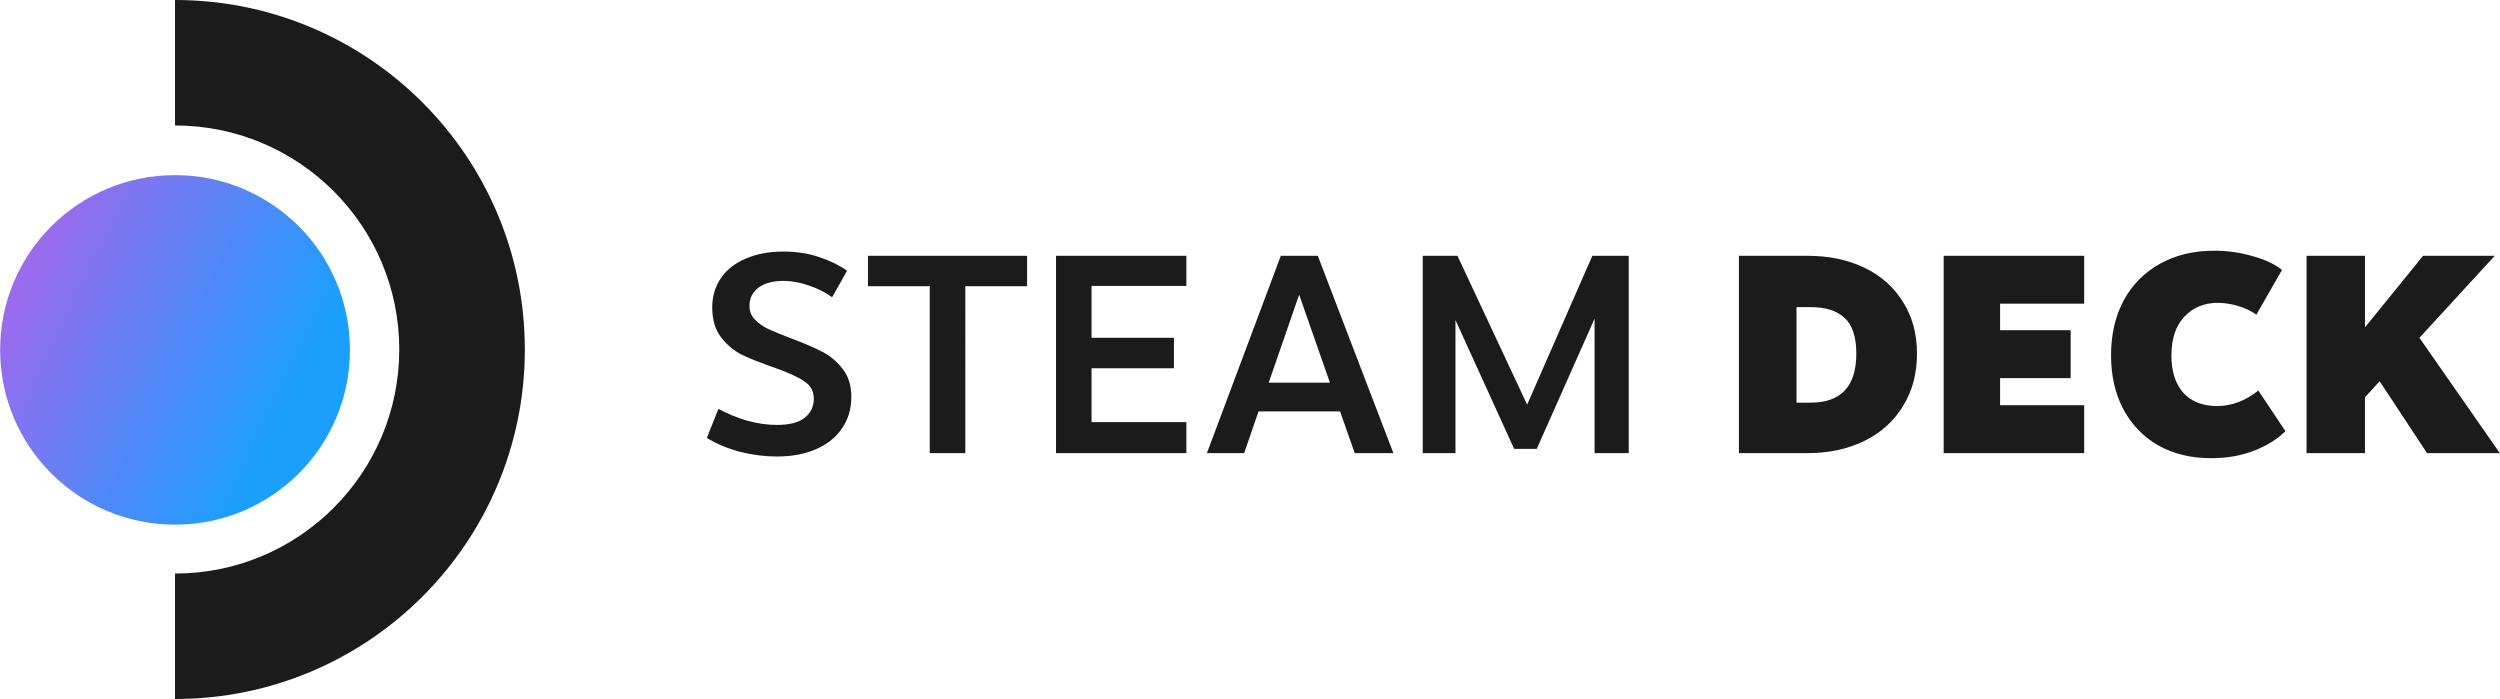
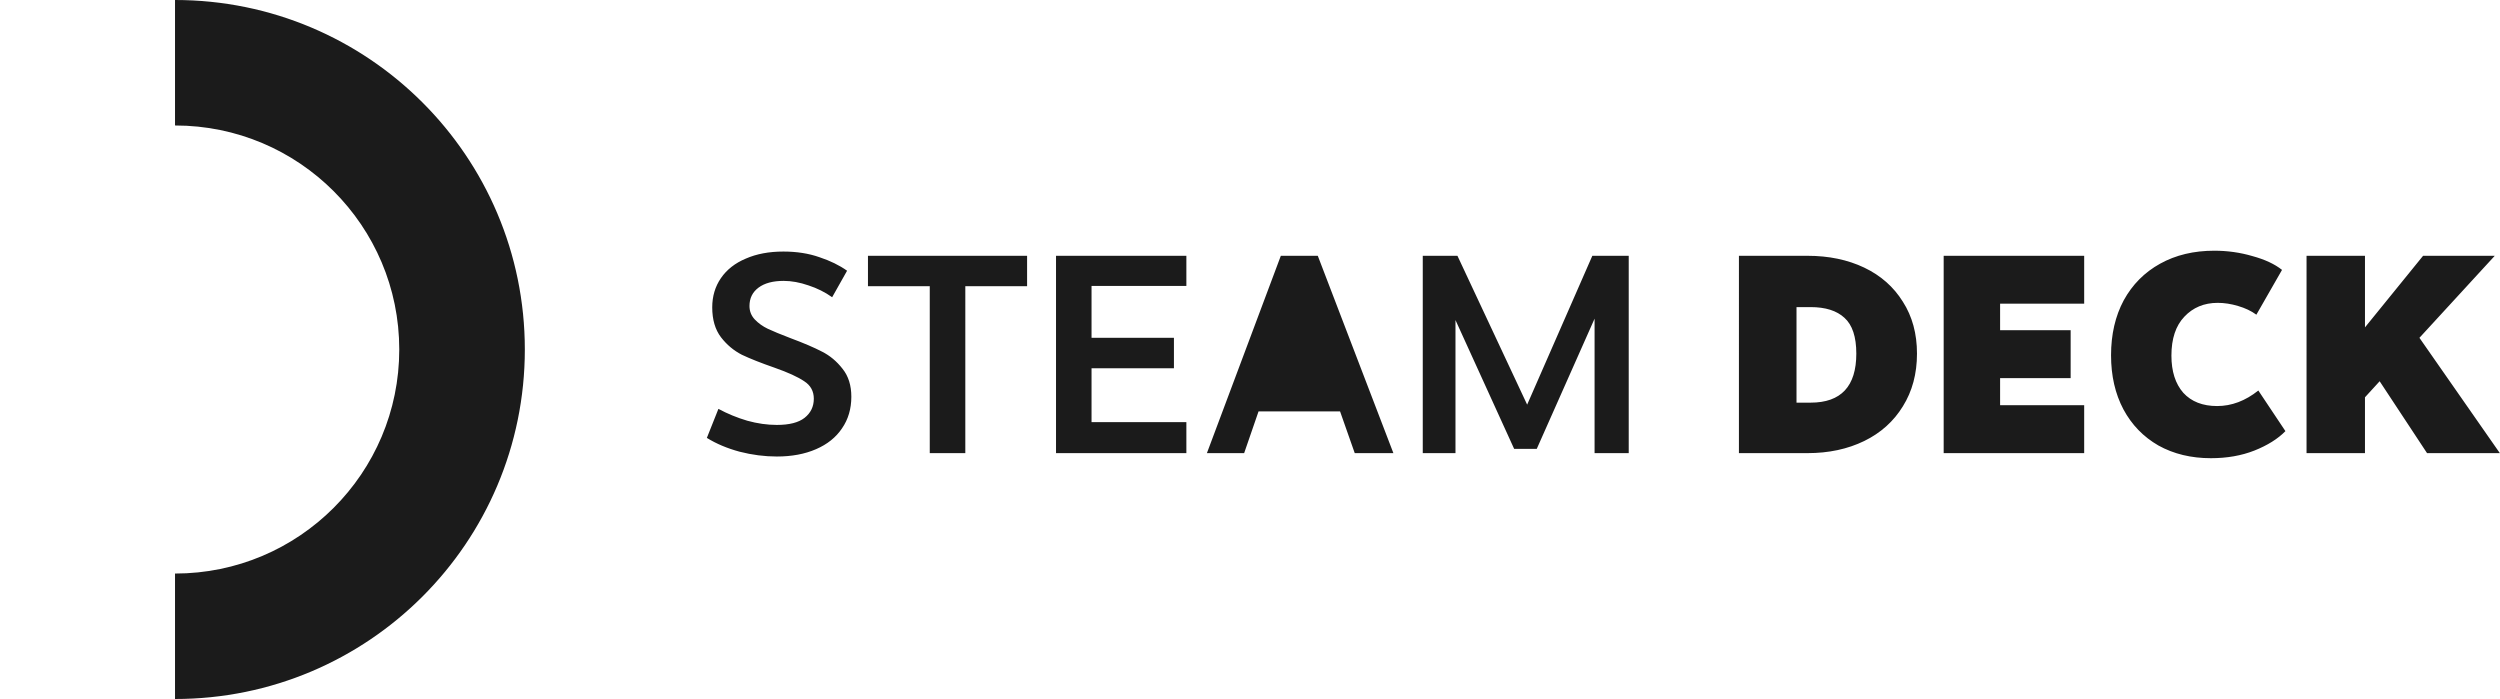
<svg xmlns="http://www.w3.org/2000/svg" viewBox="0 0 800.05 223.72" width="2500" height="699">
  <linearGradient id="a" gradientUnits="userSpaceOnUse" x1="-43.072" x2="88.412" y1="76.678" y2="140.154">
    <stop offset=".107" stop-color="#c957e6" />
    <stop offset="1" stop-color="#1a9fff" />
  </linearGradient>
-   <path d="M55.98 167.91c-30.96 0-55.98-25-55.98-55.93s25.02-55.93 55.98-55.93c30.95 0 55.98 25 55.98 55.93s-25.03 55.93-55.98 55.93z" fill="url(#a)" />
  <g fill="#1b1b1b">
-     <path d="M127.74 111.86c0-39.6-32.13-71.7-71.77-71.7V0c61.84 0 111.96 50.08 111.96 111.86S117.81 223.72 55.97 223.72v-40.15c39.64 0 71.77-32.11 71.77-71.71zM250.67 80.51c4.27 0 8.12.6 11.55 1.81 3.44 1.14 6.39 2.58 8.85 4.33l-4.78 8.48c-2.29-1.63-4.82-2.89-7.59-3.79-2.77-.96-5.42-1.44-7.94-1.44-3.44 0-6.11.72-8.04 2.16s-2.89 3.4-2.89 5.87c0 1.68.57 3.12 1.71 4.33 1.15 1.2 2.53 2.19 4.16 2.97 1.68.79 4.09 1.78 7.22 2.98 4.22 1.57 7.59 3.01 10.12 4.33 2.53 1.27 4.72 3.1 6.59 5.51 1.87 2.34 2.8 5.32 2.8 8.93 0 3.85-.99 7.22-2.98 10.11-1.93 2.88-4.7 5.11-8.31 6.67-3.61 1.57-7.8 2.35-12.55 2.35-3.91 0-7.89-.51-11.92-1.54-3.98-1.08-7.47-2.55-10.48-4.42l3.7-9.29c2.89 1.56 5.97 2.83 9.22 3.79 3.25.9 6.41 1.35 9.48 1.35 3.97 0 6.92-.75 8.85-2.25 1.99-1.57 2.98-3.61 2.98-6.14 0-2.4-1.02-4.27-3.07-5.59-2.05-1.39-5.21-2.83-9.48-4.33-4.34-1.51-7.83-2.89-10.48-4.15-2.59-1.33-4.82-3.19-6.68-5.6-1.87-2.46-2.8-5.65-2.8-9.56 0-3.55.93-6.68 2.8-9.39 1.86-2.7 4.51-4.78 7.94-6.22 3.44-1.51 7.44-2.26 12.02-2.26zM308.91 145.03h-11.38V91.61h-19.78v-9.74h50.93v9.74h-19.77zM337.94 81.87h41.72v9.65h-30.35v16.6h26.37v9.75h-26.37v17.23h30.35v9.93h-41.72zM445.92 145.03h-12.37l-4.7-13.36h-26.09l-4.61 13.36h-11.92l23.66-63.16h11.83zm-30.16-50.71l-9.75 28.15h19.59zM488.73 129.51l20.86-47.64h11.65v63.16h-10.93v-43.04l-18.51 41.68h-7.23l-18.78-41.23v42.59h-10.47V81.87h11.1zM578.46 81.87c6.8 0 12.85 1.26 18.15 3.78 5.3 2.53 9.42 6.17 12.37 10.92 3.01 4.69 4.52 10.23 4.52 16.6 0 6.44-1.51 12.07-4.52 16.88-2.95 4.81-7.07 8.51-12.37 11.1-5.3 2.58-11.35 3.88-18.15 3.88h-21.95V81.87zm-3.52 16.42v30.58h4.51c9.75 0 14.63-5.23 14.63-15.7 0-5.35-1.26-9.17-3.79-11.45-2.47-2.29-6.08-3.43-10.84-3.43zM622.04 81.87h44.97V97.2H640.1v8.49h22.58v15.34H640.1v8.66h26.91v15.34h-44.97zM708.66 80.24c4.21 0 8.28.57 12.19 1.72 3.97 1.08 7.13 2.55 9.48 4.42l-8.21 14.34c-1.63-1.2-3.59-2.13-5.87-2.79-2.23-.67-4.4-1-6.51-1-4.33 0-7.89 1.48-10.66 4.42-2.76 2.89-4.15 7.04-4.15 12.46 0 5.05 1.27 9.02 3.8 11.91 2.58 2.82 6.2 4.24 10.83 4.24 4.64 0 9.03-1.66 13.19-4.97l8.67 13c-2.41 2.46-5.72 4.54-9.94 6.22-4.15 1.63-8.79 2.44-13.9 2.44-6.32 0-11.92-1.35-16.8-4.06-4.82-2.77-8.55-6.62-11.2-11.55-2.65-4.99-3.97-10.77-3.97-17.32 0-6.68 1.35-12.55 4.06-17.6 2.77-5.05 6.65-8.96 11.65-11.73s10.77-4.15 17.34-4.15zM774.31 108.12l25.74 36.91h-23.3l-15.17-23.01-4.7 5.14v17.87h-18.7V81.87h18.7v22.91l18.6-22.91h22.94z" />
+     <path d="M127.74 111.86c0-39.6-32.13-71.7-71.77-71.7V0c61.84 0 111.96 50.08 111.96 111.86S117.81 223.72 55.97 223.72v-40.15c39.64 0 71.77-32.11 71.77-71.71zM250.67 80.51c4.27 0 8.12.6 11.55 1.81 3.44 1.14 6.39 2.58 8.85 4.33l-4.78 8.48c-2.29-1.63-4.82-2.89-7.59-3.79-2.77-.96-5.42-1.44-7.94-1.44-3.44 0-6.11.72-8.04 2.16s-2.89 3.4-2.89 5.87c0 1.68.57 3.12 1.71 4.33 1.15 1.2 2.53 2.19 4.16 2.97 1.68.79 4.09 1.78 7.22 2.98 4.22 1.57 7.59 3.01 10.12 4.33 2.53 1.27 4.72 3.1 6.59 5.51 1.87 2.34 2.8 5.32 2.8 8.93 0 3.85-.99 7.22-2.98 10.11-1.93 2.88-4.7 5.11-8.31 6.67-3.61 1.57-7.8 2.35-12.55 2.35-3.91 0-7.89-.51-11.92-1.54-3.98-1.08-7.47-2.55-10.48-4.42l3.7-9.29c2.89 1.56 5.97 2.83 9.22 3.79 3.25.9 6.41 1.35 9.48 1.35 3.97 0 6.92-.75 8.85-2.25 1.99-1.57 2.98-3.61 2.98-6.14 0-2.4-1.02-4.27-3.07-5.59-2.05-1.39-5.21-2.83-9.48-4.33-4.34-1.51-7.83-2.89-10.48-4.15-2.59-1.33-4.82-3.19-6.68-5.6-1.87-2.46-2.8-5.65-2.8-9.56 0-3.55.93-6.68 2.8-9.39 1.86-2.7 4.51-4.78 7.94-6.22 3.44-1.51 7.44-2.26 12.02-2.26zM308.91 145.03h-11.38V91.61h-19.78v-9.74h50.93v9.74h-19.77zM337.94 81.87h41.72v9.65h-30.35v16.6h26.37v9.75h-26.37v17.23h30.35v9.93h-41.72zM445.92 145.03h-12.37l-4.7-13.36h-26.09l-4.61 13.36h-11.92l23.66-63.16h11.83zm-30.16-50.71h19.59zM488.73 129.51l20.86-47.64h11.65v63.16h-10.93v-43.04l-18.51 41.68h-7.23l-18.78-41.23v42.59h-10.47V81.87h11.1zM578.46 81.87c6.8 0 12.85 1.26 18.15 3.78 5.3 2.53 9.42 6.17 12.37 10.92 3.01 4.69 4.52 10.23 4.52 16.6 0 6.44-1.51 12.07-4.52 16.88-2.95 4.81-7.07 8.51-12.37 11.1-5.3 2.58-11.35 3.88-18.15 3.88h-21.95V81.87zm-3.52 16.42v30.58h4.51c9.75 0 14.63-5.23 14.63-15.7 0-5.35-1.26-9.17-3.79-11.45-2.47-2.29-6.08-3.43-10.84-3.43zM622.04 81.87h44.97V97.2H640.1v8.49h22.58v15.34H640.1v8.66h26.91v15.34h-44.97zM708.66 80.24c4.21 0 8.28.57 12.19 1.72 3.97 1.08 7.13 2.55 9.48 4.42l-8.21 14.34c-1.63-1.2-3.59-2.13-5.87-2.79-2.23-.67-4.4-1-6.51-1-4.33 0-7.89 1.48-10.66 4.42-2.76 2.89-4.15 7.04-4.15 12.46 0 5.05 1.27 9.02 3.8 11.91 2.58 2.82 6.2 4.24 10.83 4.24 4.64 0 9.03-1.66 13.19-4.97l8.67 13c-2.41 2.46-5.72 4.54-9.94 6.22-4.15 1.63-8.79 2.44-13.9 2.44-6.32 0-11.92-1.35-16.8-4.06-4.82-2.77-8.55-6.62-11.2-11.55-2.65-4.99-3.97-10.77-3.97-17.32 0-6.68 1.35-12.55 4.06-17.6 2.77-5.05 6.65-8.96 11.65-11.73s10.77-4.15 17.34-4.15zM774.31 108.12l25.74 36.91h-23.3l-15.17-23.01-4.7 5.14v17.87h-18.7V81.87h18.7v22.91l18.6-22.91h22.94z" />
  </g>
</svg>